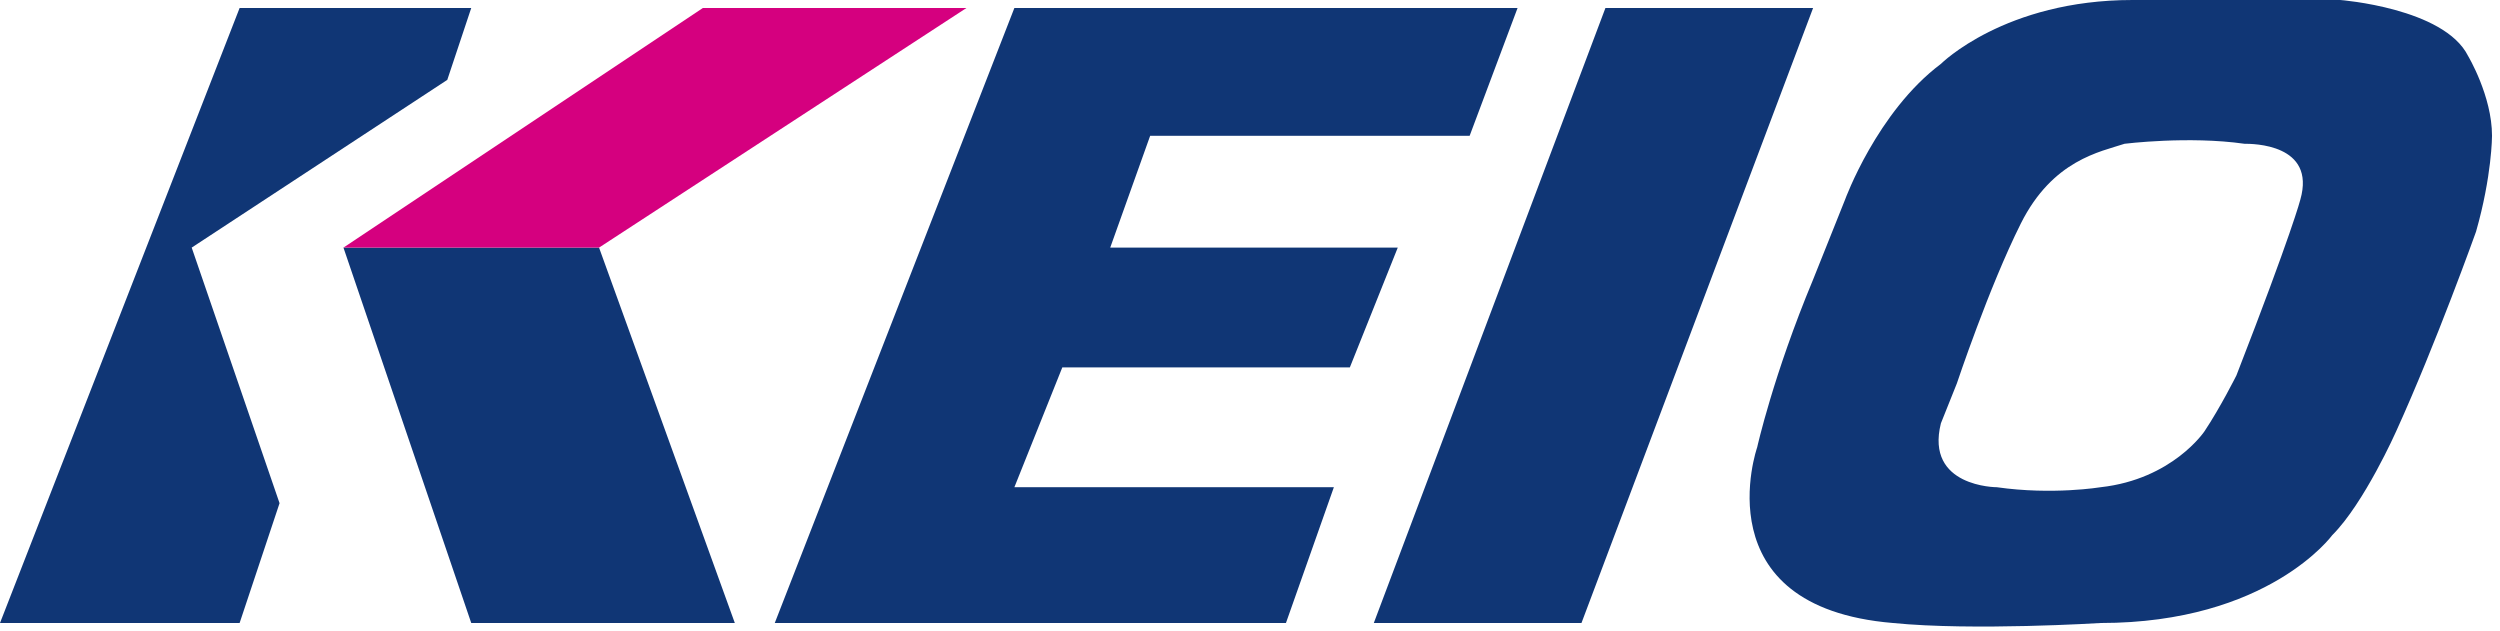
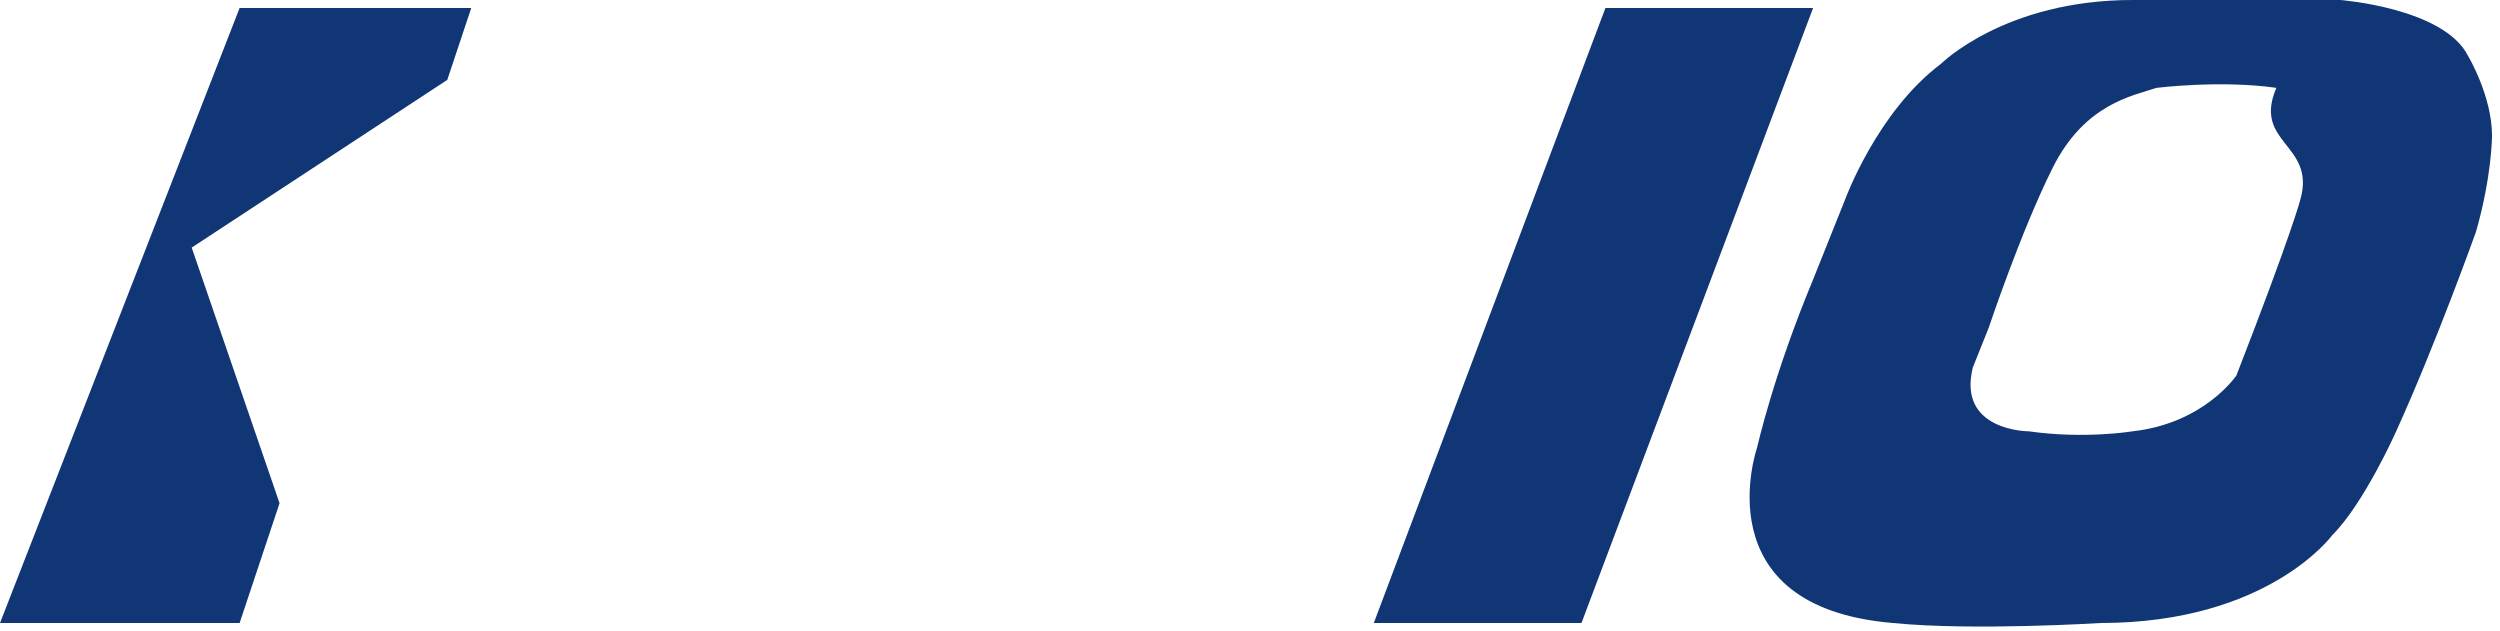
<svg xmlns="http://www.w3.org/2000/svg" version="1.1" id="レイヤー_1" x="0px" y="0px" width="31.3px" height="7.9px" viewBox="0 0 31.3 7.9" style="enable-background:new 0 0 31.3 7.9;" xml:space="preserve">
  <style type="text/css">
	.st0{fill:#103675;}
	.st1{fill:#D5007F;}
</style>
  <polygon class="st0" points="22.7,0.1 20.1,0.1 17.2,7.8 19.8,7.8 " />
-   <polygon class="st0" points="19,0.1 18.4,1.7 14.4,1.7 13.9,3.1 17.5,3.1 16.9,4.6 13.3,4.6 12.7,6.1 16.7,6.1 16.1,7.8 9.7,7.8   12.7,0.1 " />
  <polygon class="st0" points="5.9,0.1 3,0.1 0,7.8 3,7.8 3.5,6.3 2.4,3.1 5.6,1 " />
-   <polygon class="st0" points="9.2,7.8 5.9,7.8 4.3,3.1 7.5,3.1 " />
-   <polygon class="st1" points="12.1,0.1 8.8,0.1 4.3,3.1 7.5,3.1 " />
-   <path class="st0" d="M23.7,7.8L23.7,7.8c1,0.1,2.6,0,2.6,0c2.1,0,2.9-1.1,2.9-1.1c0.4-0.4,0.8-1.3,0.8-1.3c0.5-1.1,1-2.5,1-2.5  c0.2-0.7,0.2-1.2,0.2-1.2c0-0.5-0.3-1-0.3-1C30.6,0.1,29.3,0,29.3,0c-0.9-0.1-2.6,0-2.6,0c-1.6,0-2.4,0.8-2.4,0.8  c-0.8,0.6-1.2,1.7-1.2,1.7l-0.4,1c-0.5,1.2-0.7,2.1-0.7,2.1S21.3,7.6,23.7,7.8 M28.8,2.5c0,0-0.1,0.4-0.8,2.2c0,0-0.2,0.4-0.4,0.7  c0,0-0.4,0.6-1.3,0.7c0,0-0.6,0.1-1.3,0c0,0-0.9,0-0.7-0.8l0.2-0.5c0,0,0.4-1.2,0.8-2c0.4-0.8,1-0.9,1.3-1c0,0,0.8-0.1,1.5,0  C28.2,1.8,29,1.8,28.8,2.5" />
+   <path class="st0" d="M23.7,7.8L23.7,7.8c1,0.1,2.6,0,2.6,0c2.1,0,2.9-1.1,2.9-1.1c0.4-0.4,0.8-1.3,0.8-1.3c0.5-1.1,1-2.5,1-2.5  c0.2-0.7,0.2-1.2,0.2-1.2c0-0.5-0.3-1-0.3-1C30.6,0.1,29.3,0,29.3,0c-0.9-0.1-2.6,0-2.6,0c-1.6,0-2.4,0.8-2.4,0.8  c-0.8,0.6-1.2,1.7-1.2,1.7l-0.4,1c-0.5,1.2-0.7,2.1-0.7,2.1S21.3,7.6,23.7,7.8 M28.8,2.5c0,0-0.1,0.4-0.8,2.2c0,0-0.4,0.6-1.3,0.7c0,0-0.6,0.1-1.3,0c0,0-0.9,0-0.7-0.8l0.2-0.5c0,0,0.4-1.2,0.8-2c0.4-0.8,1-0.9,1.3-1c0,0,0.8-0.1,1.5,0  C28.2,1.8,29,1.8,28.8,2.5" />
  <g>
</g>
  <g>
</g>
  <g>
</g>
  <g>
</g>
  <g>
</g>
  <g>
</g>
  <g>
</g>
  <g>
</g>
  <g>
</g>
  <g>
</g>
  <g>
</g>
  <g>
</g>
  <g>
</g>
  <g>
</g>
  <g>
</g>
</svg>